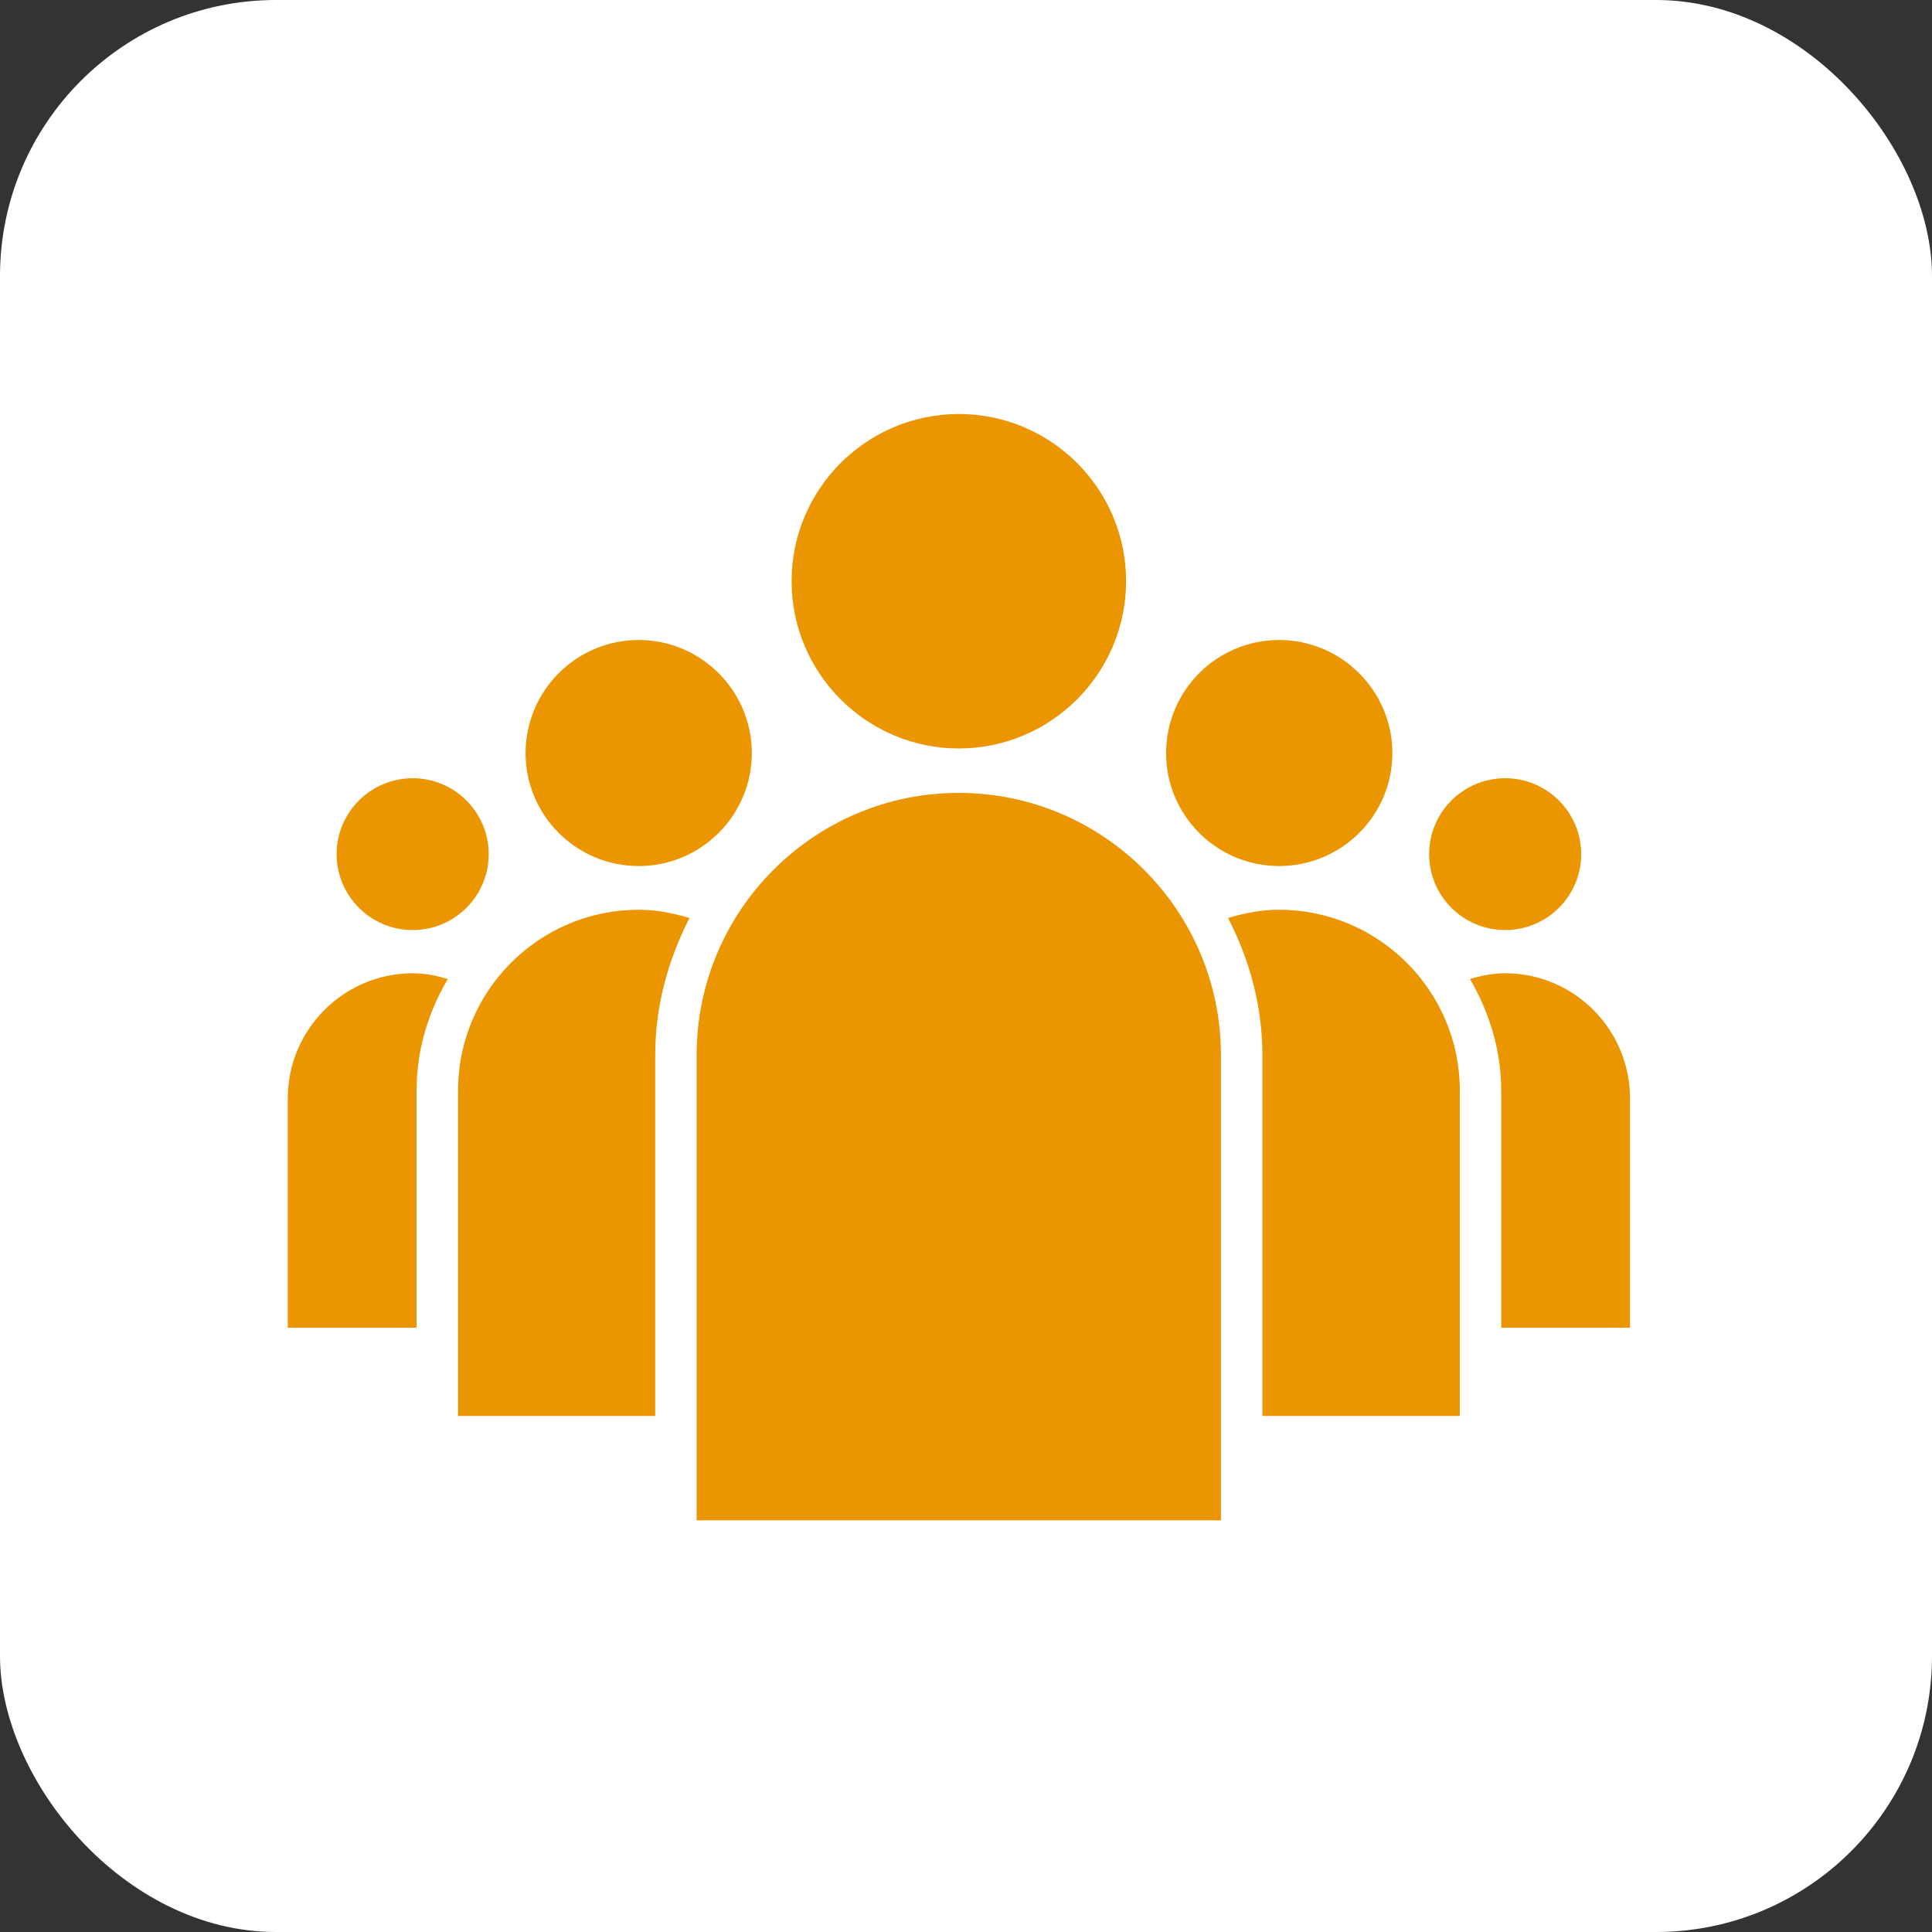
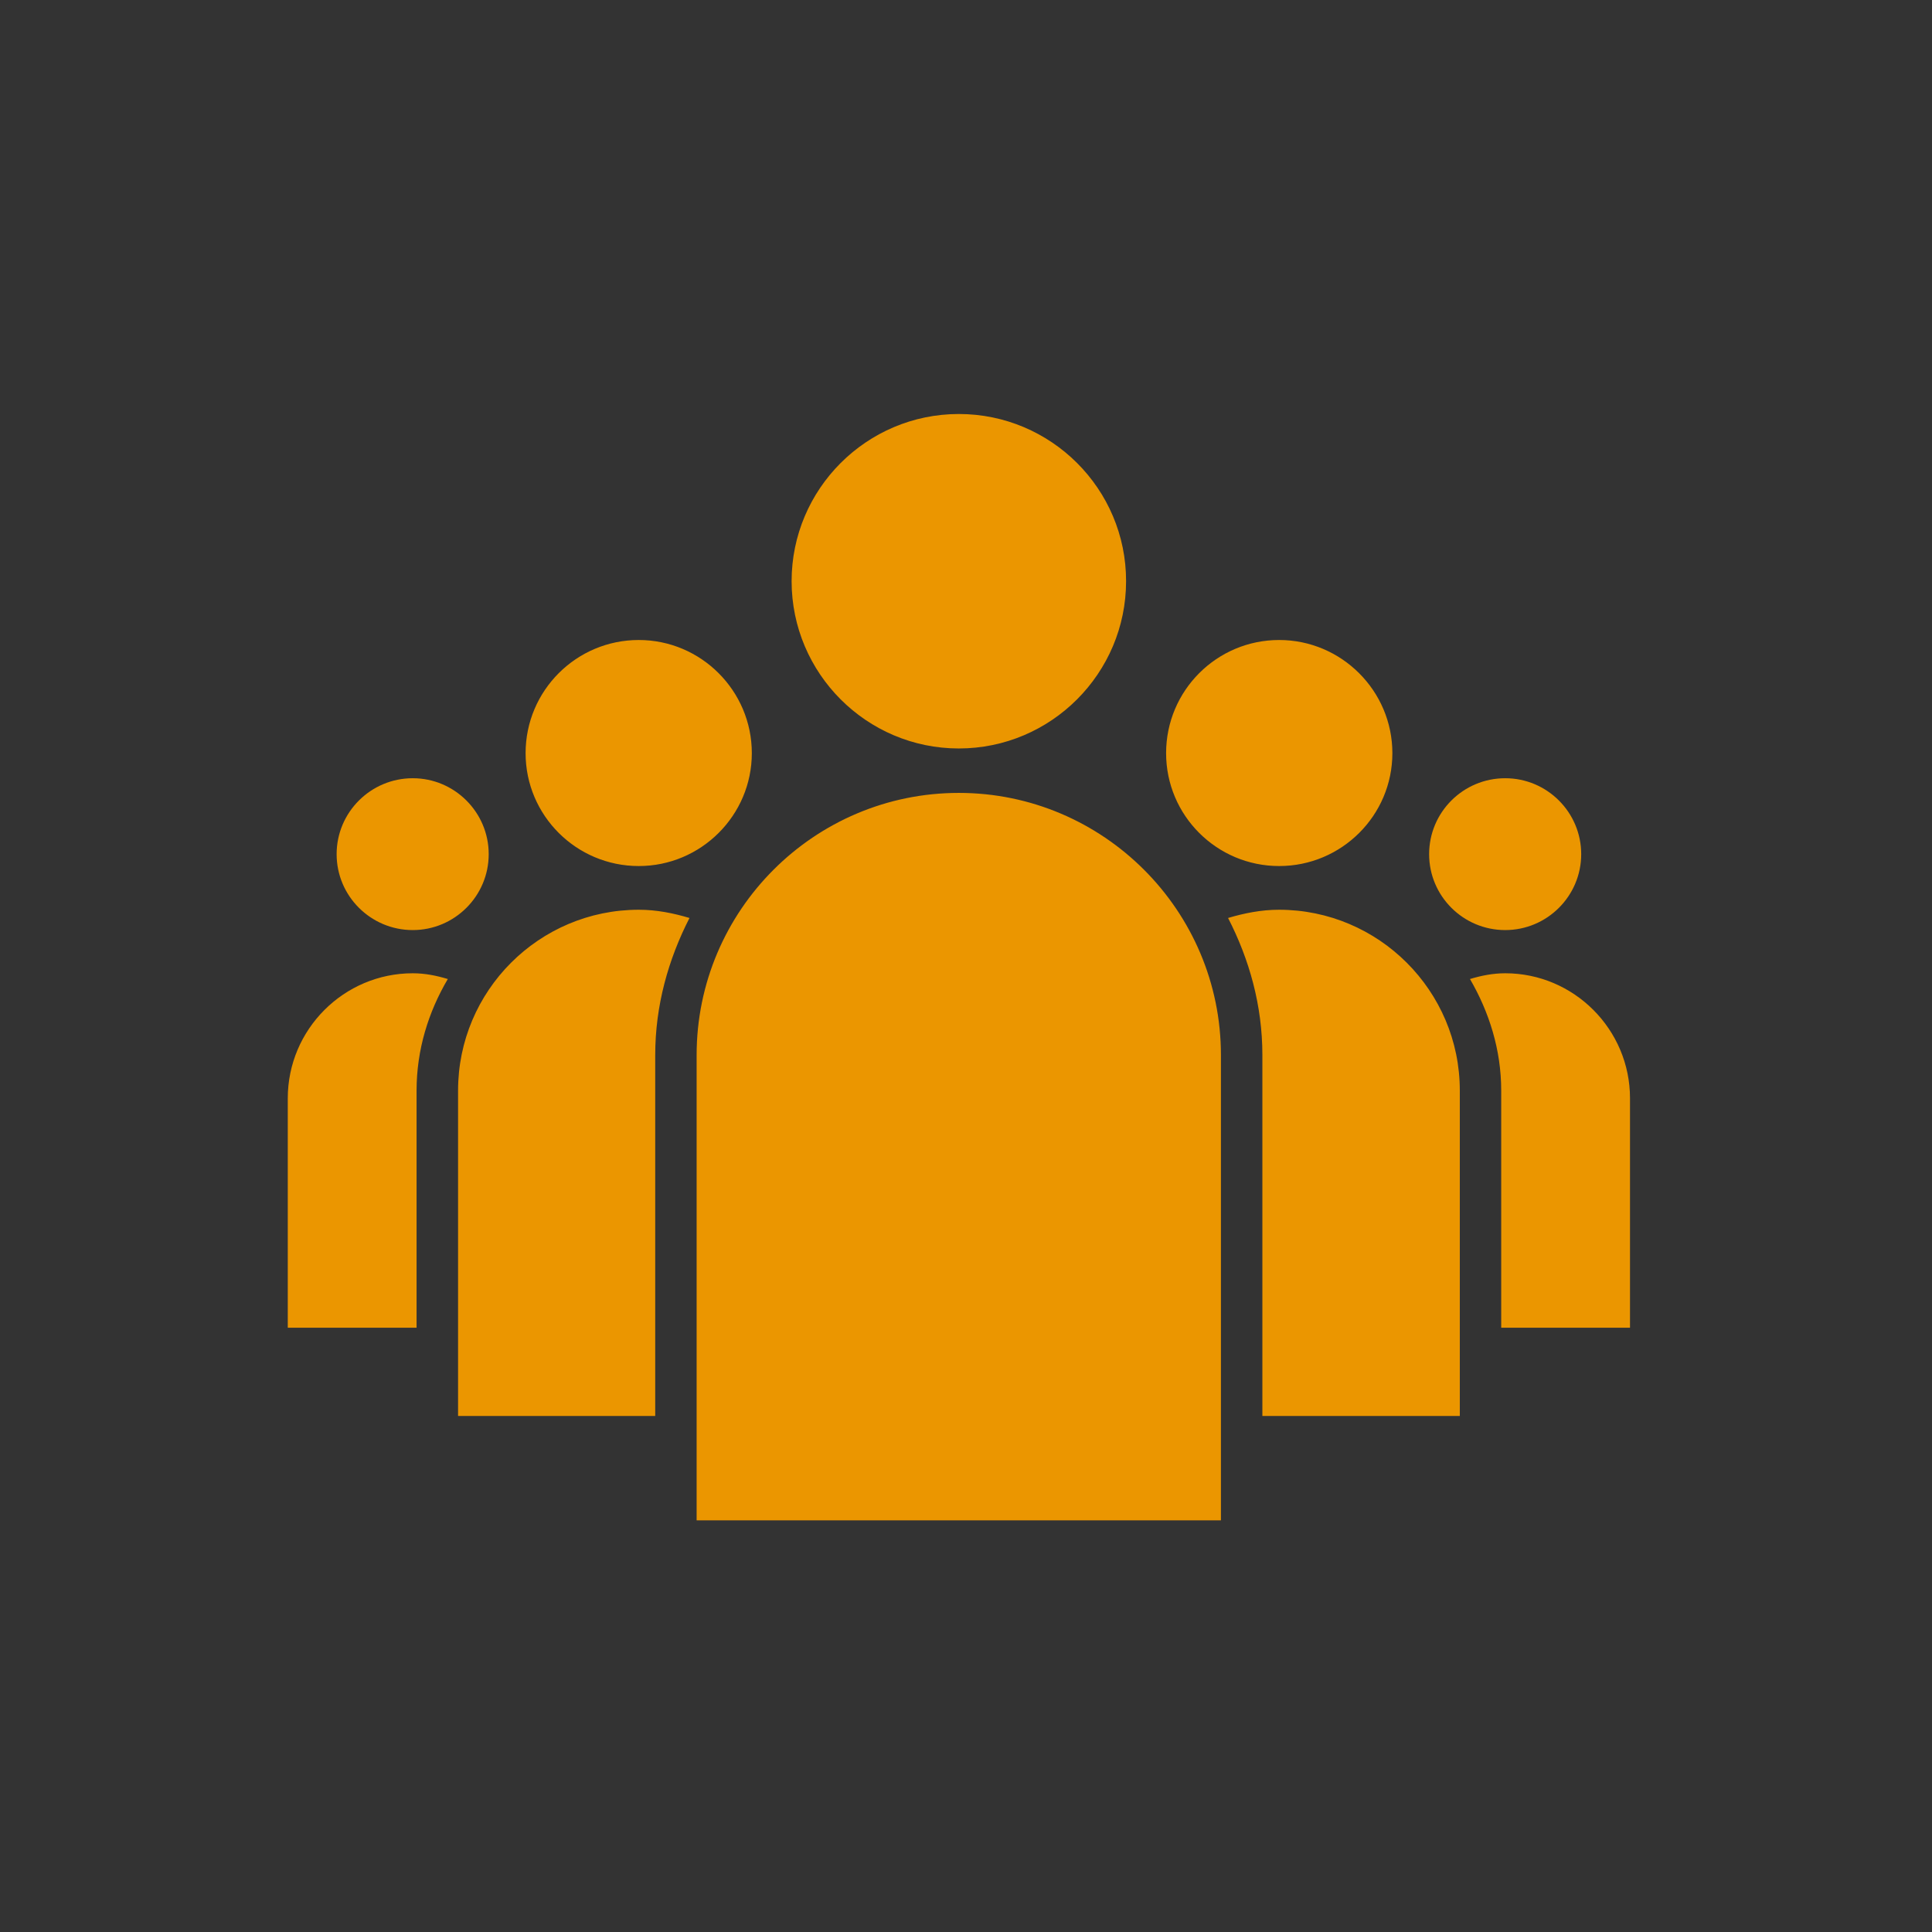
<svg xmlns="http://www.w3.org/2000/svg" fill="none" viewBox="0 0 42 42" height="42" width="42">
  <rect x="0" y="0" width="42" height="42" fill="#333333" stroke="none" />
-   <rect fill="white" rx="6" height="42" width="42" />
-   <path fill="#EB9600" d="M20.844 16.271C22.849 16.271 24.48 14.638 24.48 12.634C24.482 10.63 22.849 9 20.844 9C18.841 9 17.209 10.63 17.209 12.634C17.209 14.638 18.84 16.271 20.844 16.271ZM13.886 18.827C15.239 18.827 16.344 17.727 16.344 16.373C16.344 15.016 15.239 13.913 13.886 13.913C12.529 13.913 11.426 15.014 11.426 16.373C11.426 17.727 12.529 18.827 13.886 18.827ZM27.808 18.827C29.165 18.827 30.269 17.727 30.269 16.373C30.269 15.016 29.16 13.913 27.808 13.913C26.451 13.913 25.35 15.014 25.35 16.373C25.35 17.727 26.451 18.827 27.808 18.827ZM32.722 20.219C33.633 20.219 34.374 19.479 34.374 18.569C34.374 17.659 33.633 16.918 32.722 16.918C31.808 16.918 31.068 17.658 31.068 18.569C31.068 19.479 31.808 20.219 32.722 20.219ZM8.973 20.219C9.883 20.219 10.624 19.479 10.624 18.569C10.624 17.659 9.883 16.918 8.973 16.918C8.06 16.918 7.318 17.658 7.318 18.569C7.318 19.479 8.06 20.219 8.973 20.219ZM20.844 17.237C17.7 17.237 15.144 19.794 15.144 22.937V33.051H26.542V22.937C26.542 19.794 23.985 17.237 20.844 17.237ZM27.804 19.777C27.417 19.777 27.048 19.852 26.697 19.956C27.16 20.856 27.443 21.858 27.443 22.937V30.782H31.735V23.707C31.735 21.538 29.97 19.777 27.804 19.777ZM32.722 21.158C32.454 21.158 32.202 21.209 31.956 21.283C32.372 21.999 32.635 22.821 32.635 23.707V28.863H35.435V23.876C35.435 22.379 34.216 21.158 32.722 21.158ZM9.958 23.707V30.782H14.244V22.937C14.244 21.858 14.529 20.856 14.989 19.956C14.64 19.852 14.275 19.777 13.888 19.777C11.719 19.777 9.958 21.54 9.958 23.707ZM6.256 23.876V28.863H9.056V23.707C9.056 22.821 9.313 21.999 9.735 21.283C9.489 21.209 9.24 21.158 8.973 21.158C7.476 21.158 6.256 22.379 6.256 23.876Z" />
+   <path fill="#EB9600" d="M20.844 16.271C22.849 16.271 24.48 14.638 24.48 12.634C24.482 10.63 22.849 9 20.844 9C18.841 9 17.209 10.63 17.209 12.634C17.209 14.638 18.84 16.271 20.844 16.271ZM13.886 18.827C15.239 18.827 16.344 17.727 16.344 16.373C16.344 15.016 15.239 13.913 13.886 13.913C12.529 13.913 11.426 15.014 11.426 16.373C11.426 17.727 12.529 18.827 13.886 18.827ZM27.808 18.827C29.165 18.827 30.269 17.727 30.269 16.373C30.269 15.016 29.16 13.913 27.808 13.913C26.451 13.913 25.35 15.014 25.35 16.373C25.35 17.727 26.451 18.827 27.808 18.827ZM32.722 20.219C33.633 20.219 34.374 19.479 34.374 18.569C34.374 17.659 33.633 16.918 32.722 16.918C31.808 16.918 31.068 17.658 31.068 18.569C31.068 19.479 31.808 20.219 32.722 20.219M8.973 20.219C9.883 20.219 10.624 19.479 10.624 18.569C10.624 17.659 9.883 16.918 8.973 16.918C8.06 16.918 7.318 17.658 7.318 18.569C7.318 19.479 8.06 20.219 8.973 20.219ZM20.844 17.237C17.7 17.237 15.144 19.794 15.144 22.937V33.051H26.542V22.937C26.542 19.794 23.985 17.237 20.844 17.237ZM27.804 19.777C27.417 19.777 27.048 19.852 26.697 19.956C27.16 20.856 27.443 21.858 27.443 22.937V30.782H31.735V23.707C31.735 21.538 29.97 19.777 27.804 19.777ZM32.722 21.158C32.454 21.158 32.202 21.209 31.956 21.283C32.372 21.999 32.635 22.821 32.635 23.707V28.863H35.435V23.876C35.435 22.379 34.216 21.158 32.722 21.158ZM9.958 23.707V30.782H14.244V22.937C14.244 21.858 14.529 20.856 14.989 19.956C14.64 19.852 14.275 19.777 13.888 19.777C11.719 19.777 9.958 21.54 9.958 23.707ZM6.256 23.876V28.863H9.056V23.707C9.056 22.821 9.313 21.999 9.735 21.283C9.489 21.209 9.24 21.158 8.973 21.158C7.476 21.158 6.256 22.379 6.256 23.876Z" />
</svg>